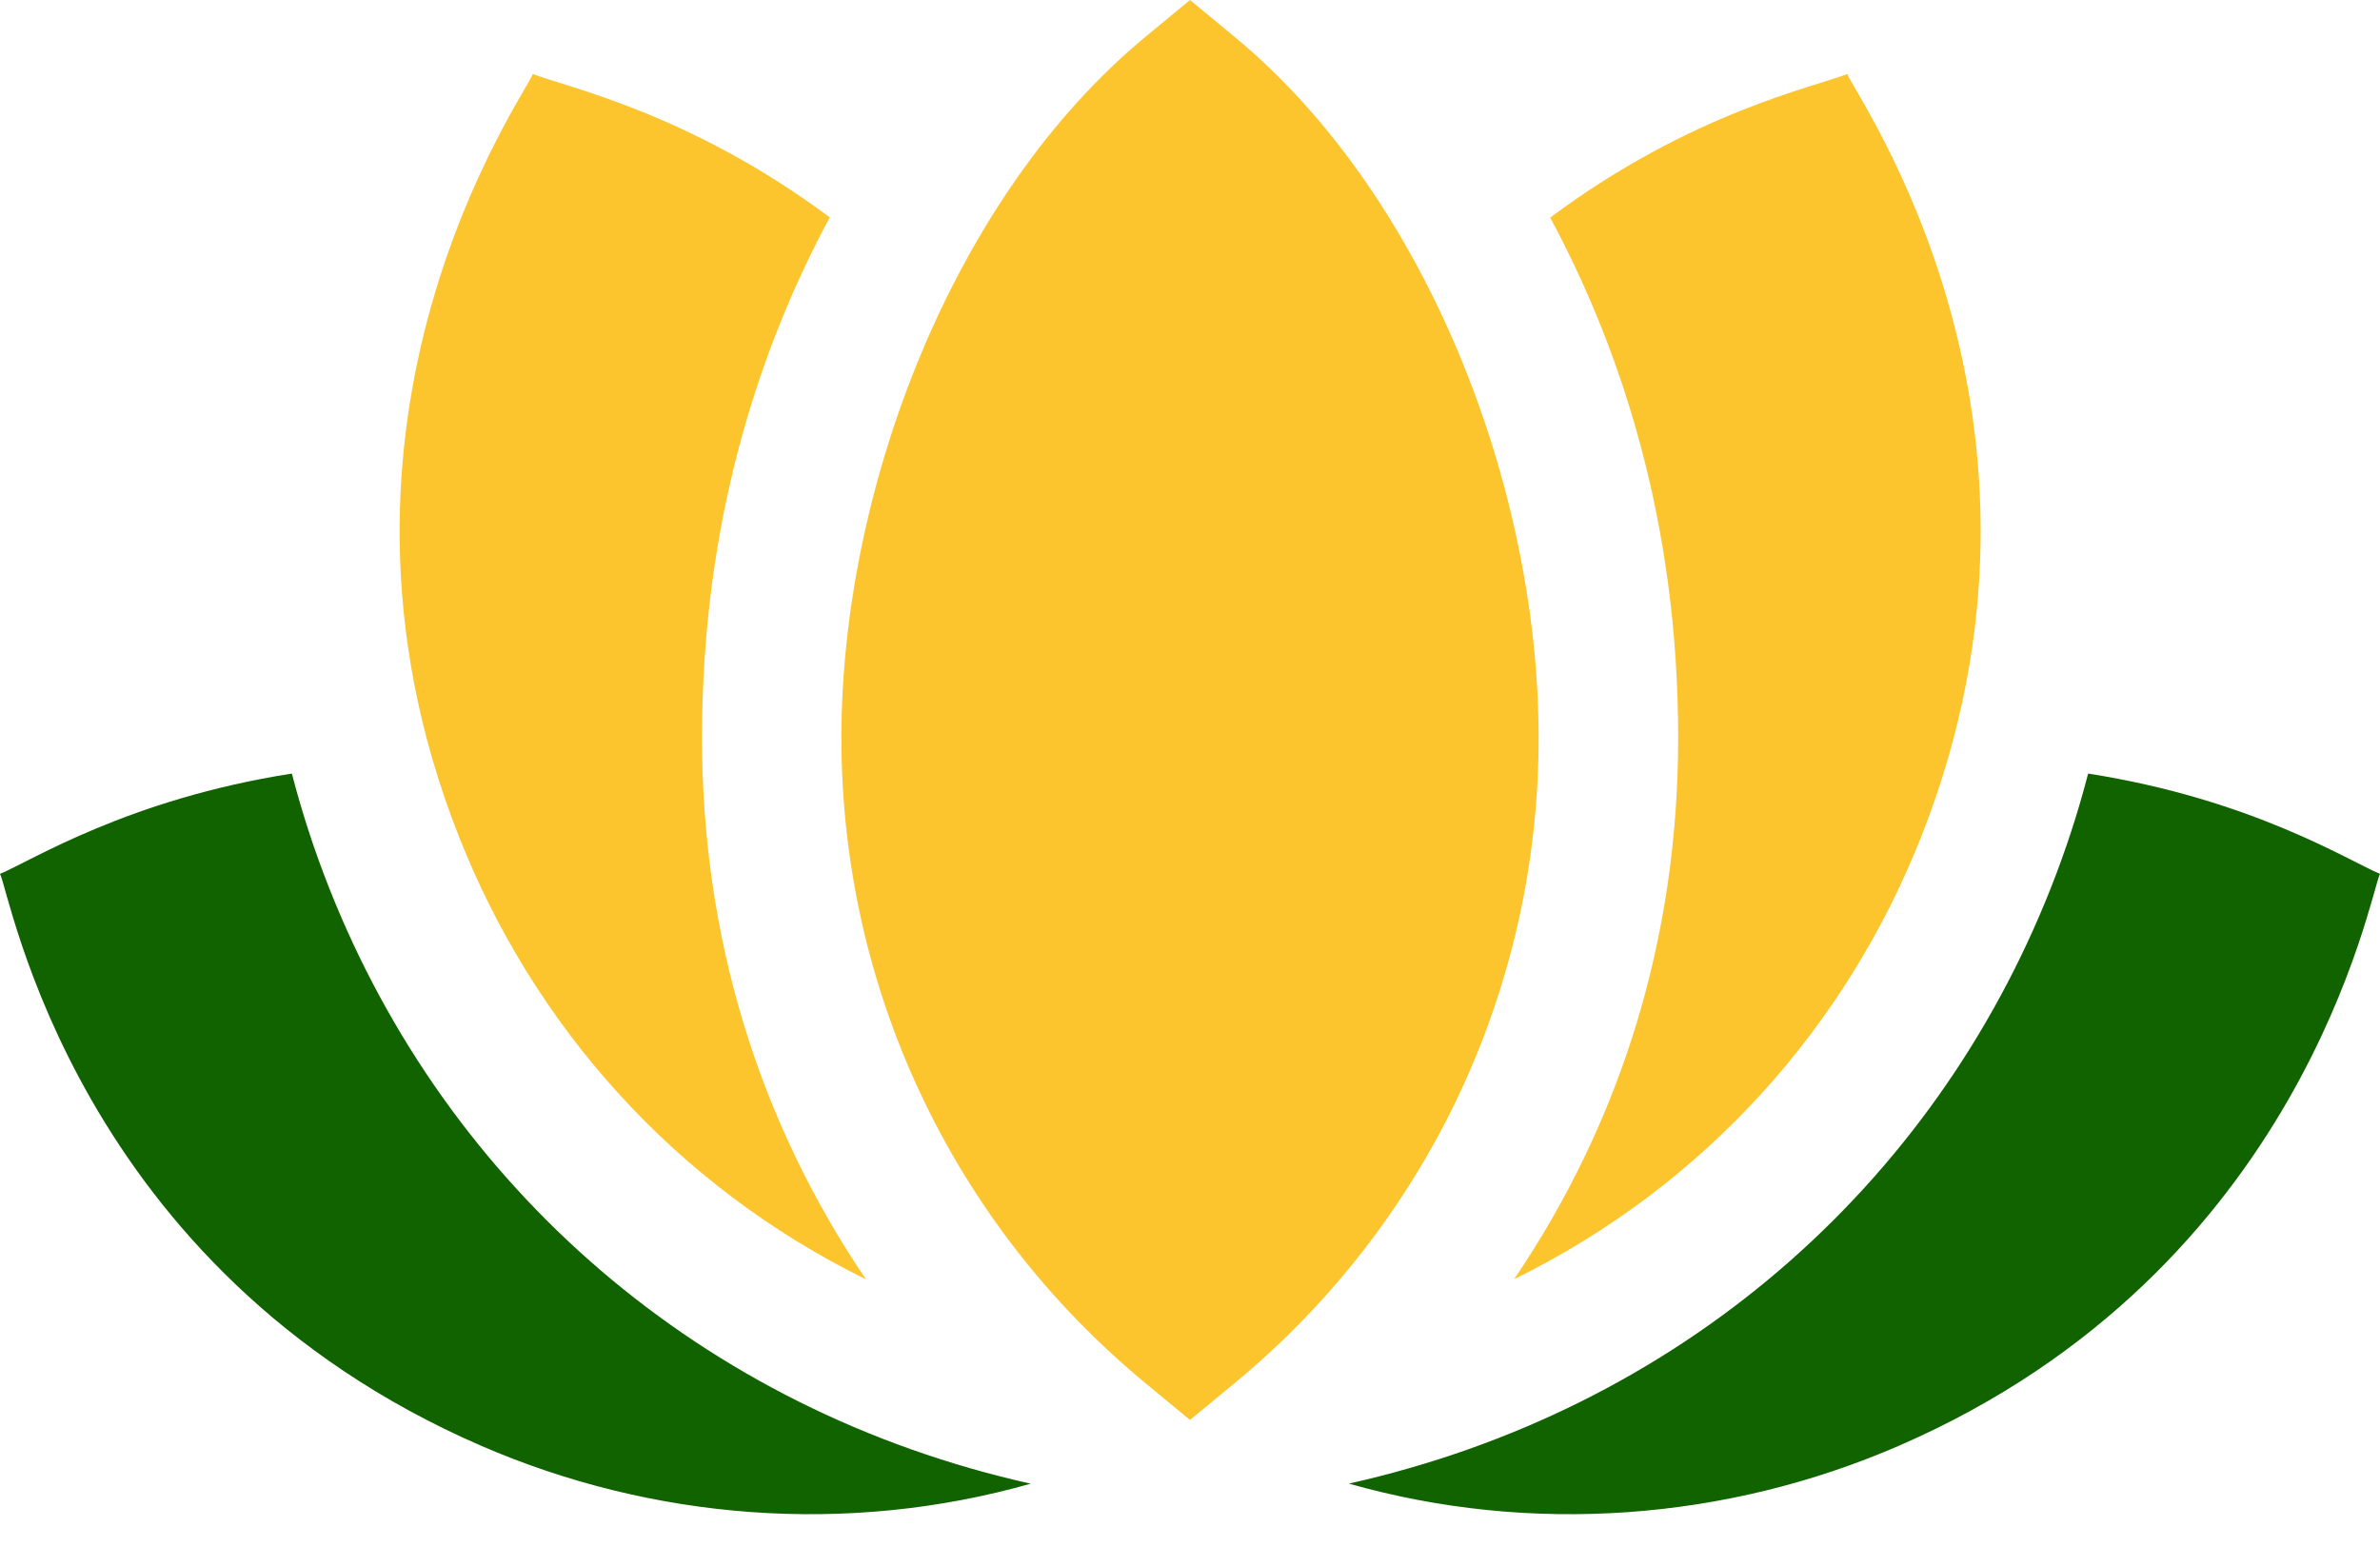
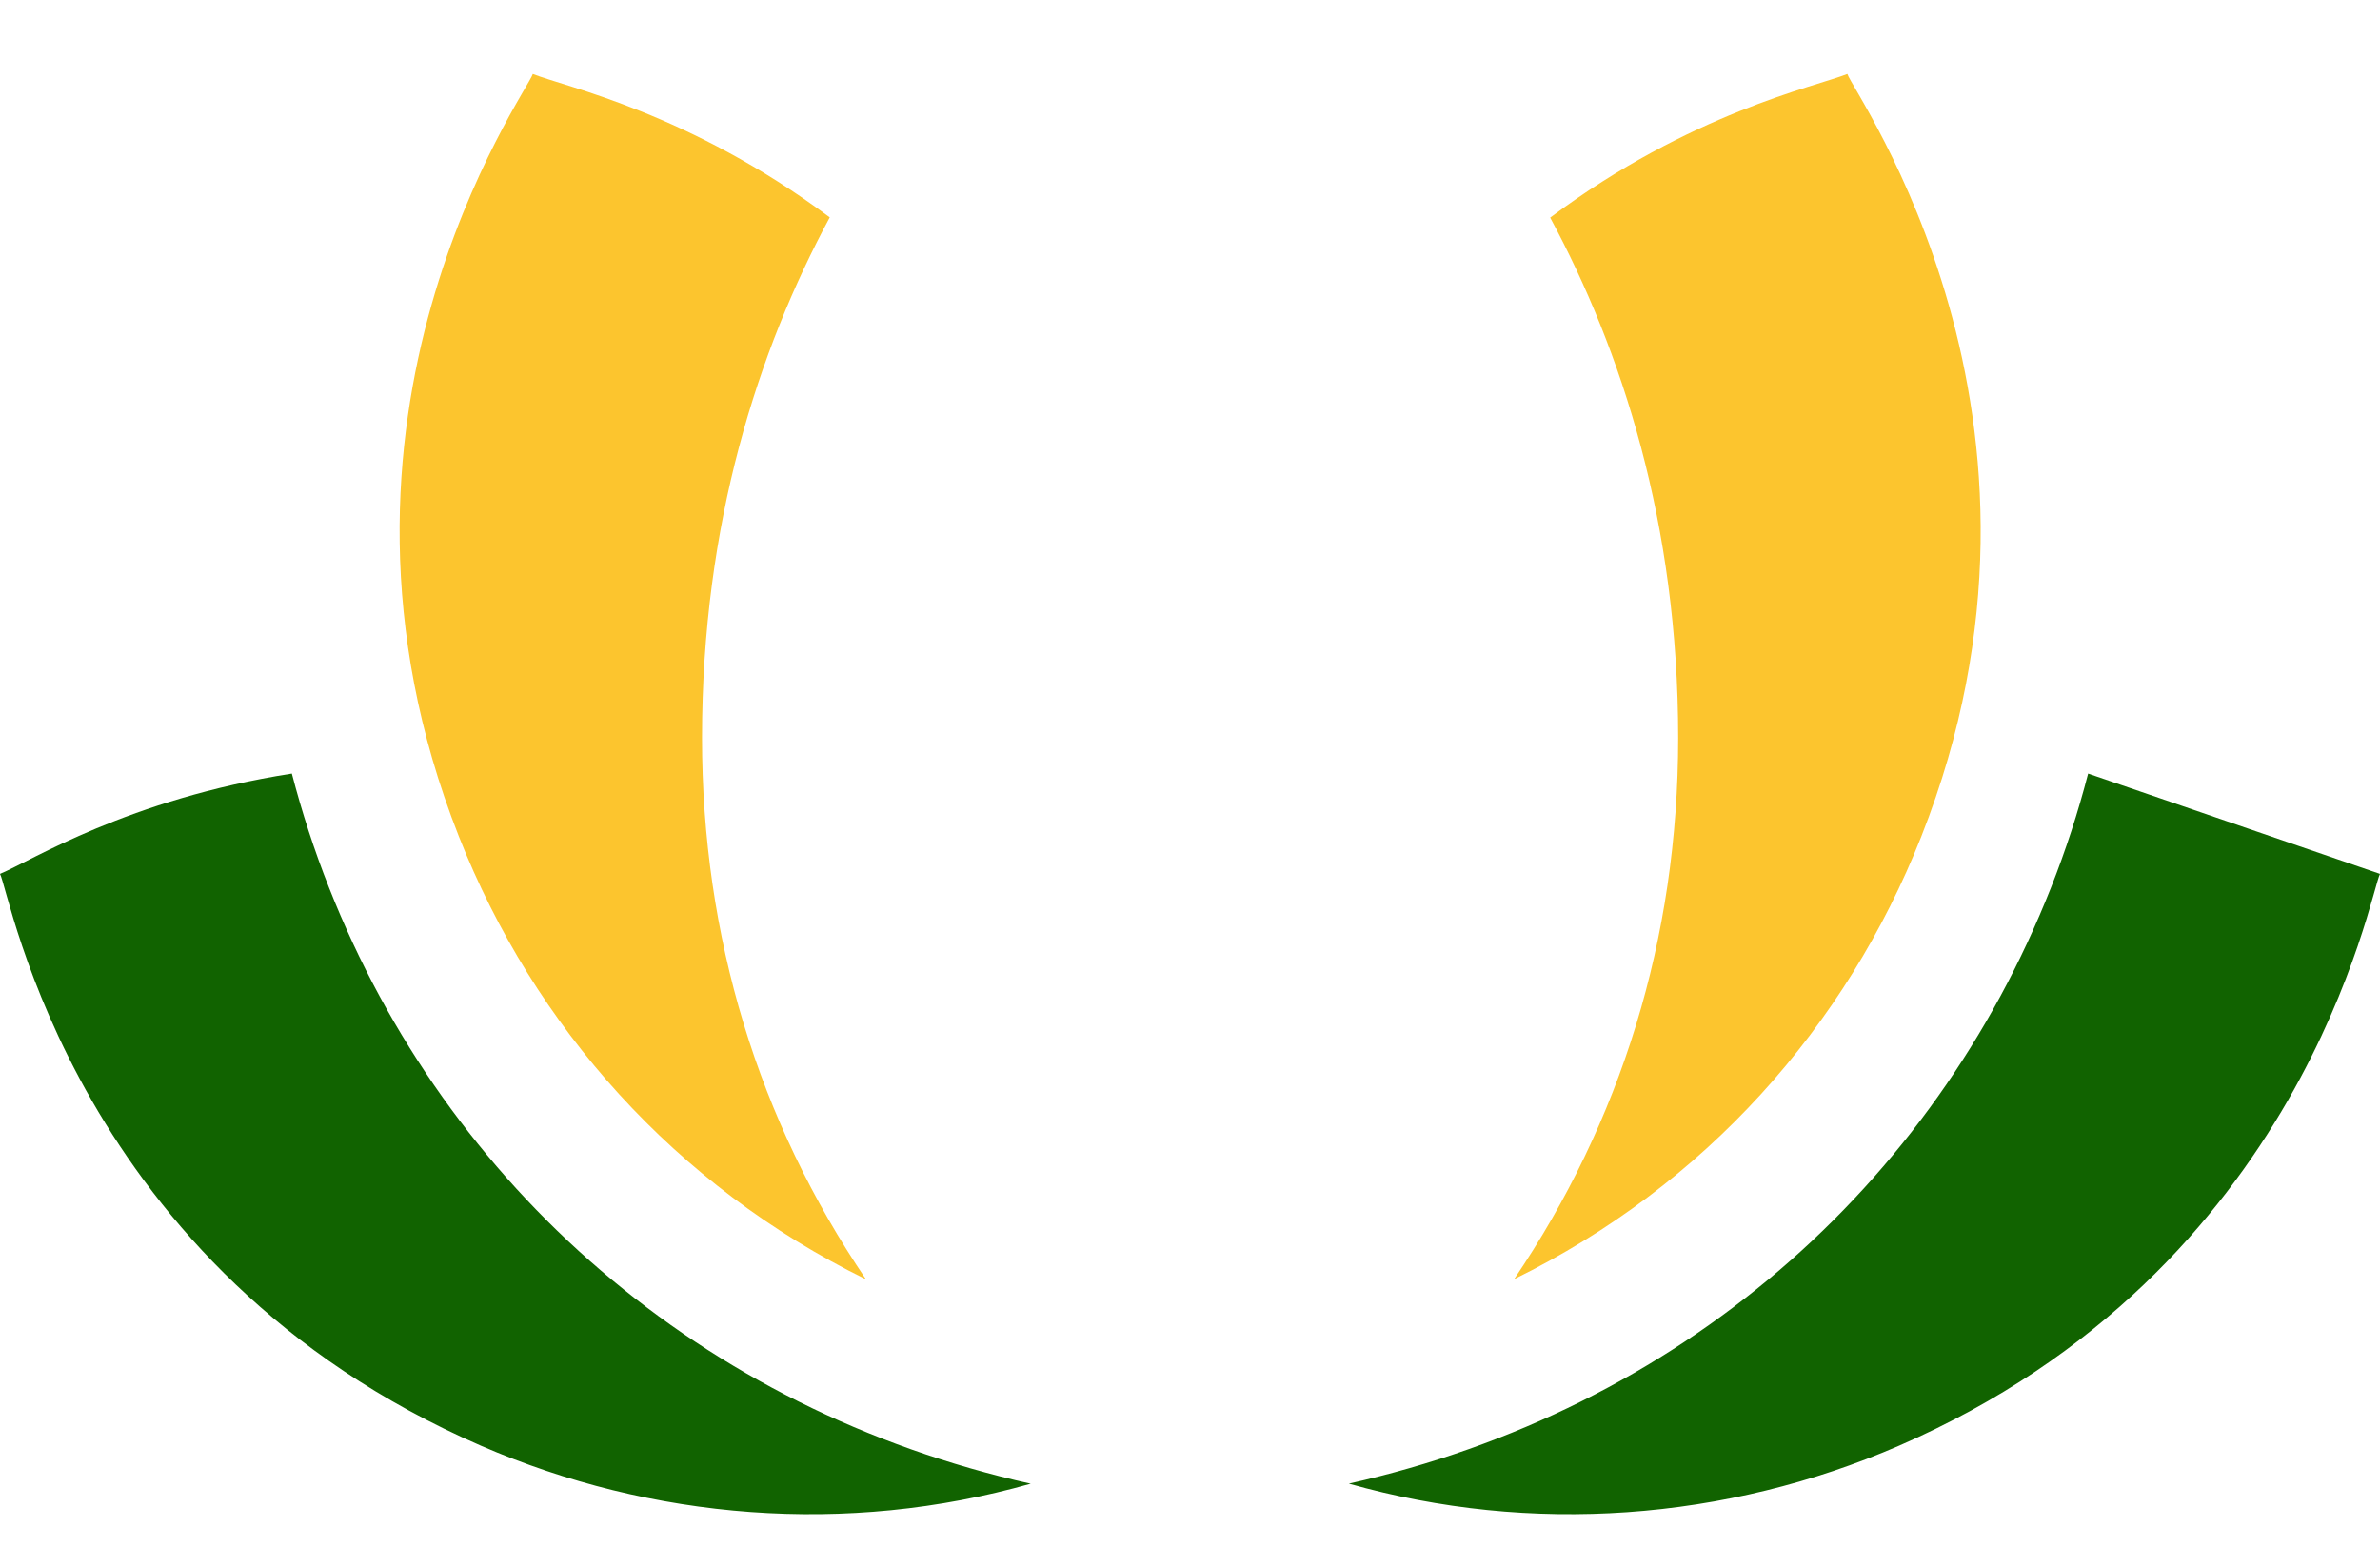
<svg xmlns="http://www.w3.org/2000/svg" width="60" height="39" viewBox="0 0 60 39" fill="none">
  <g id="Frame" clip-path="url(#clip0_1828_50715)">
-     <path id="Vector" d="M31.119 0.925L30 0L28.881 0.925C24.019 4.94 21.211 12.32 21.211 18.602C21.211 24.917 24.006 30.847 28.881 34.873L30 35.797L31.119 34.873C35.994 30.847 38.789 24.916 38.789 18.602C38.789 12.321 35.982 4.94 31.119 0.925Z" fill="#FCC52E" />
    <path id="Vector_2" d="M21.832 32.253C19.117 28.249 17.698 23.621 17.698 18.601C17.698 13.191 19.113 8.835 20.918 5.48C17.37 2.836 14.262 2.195 13.432 1.865C13.281 2.345 7.392 10.508 11.568 21.086C13.462 25.887 17.025 29.892 21.832 32.253ZM38.171 32.248C42.978 29.888 46.542 25.887 48.437 21.086C52.616 10.497 46.728 2.362 46.572 1.865C45.759 2.188 42.626 2.838 39.08 5.486C40.886 8.842 42.307 13.2 42.307 18.601C42.307 23.676 40.851 28.293 38.171 32.248V32.248Z" fill="#FCC52E" />
-     <path id="Vector_3" d="M8.295 22.378C7.924 21.439 7.612 20.479 7.358 19.502C3.237 20.145 0.796 21.698 0 22.031C0.258 22.508 1.877 31.997 12.127 36.447C16.423 38.31 21.335 38.722 25.984 37.404C17.692 35.55 11.277 29.935 8.295 22.378ZM52.642 19.502C52.389 20.479 52.076 21.439 51.705 22.378C48.725 29.928 42.328 35.537 34.005 37.402C38.593 38.704 43.517 38.338 47.873 36.447C58.087 32.013 59.753 22.488 60 22.031C59.199 21.696 56.764 20.146 52.642 19.502Z" fill="#116300" />
+     <path id="Vector_3" d="M8.295 22.378C7.924 21.439 7.612 20.479 7.358 19.502C3.237 20.145 0.796 21.698 0 22.031C0.258 22.508 1.877 31.997 12.127 36.447C16.423 38.31 21.335 38.722 25.984 37.404C17.692 35.55 11.277 29.935 8.295 22.378ZM52.642 19.502C52.389 20.479 52.076 21.439 51.705 22.378C48.725 29.928 42.328 35.537 34.005 37.402C38.593 38.704 43.517 38.338 47.873 36.447C58.087 32.013 59.753 22.488 60 22.031Z" fill="#116300" />
  </g>
  <defs>
    <clipPath id="clip0_1828_50715">
      <rect width="60" height="38.203" fill="white" />
    </clipPath>
  </defs>
</svg>